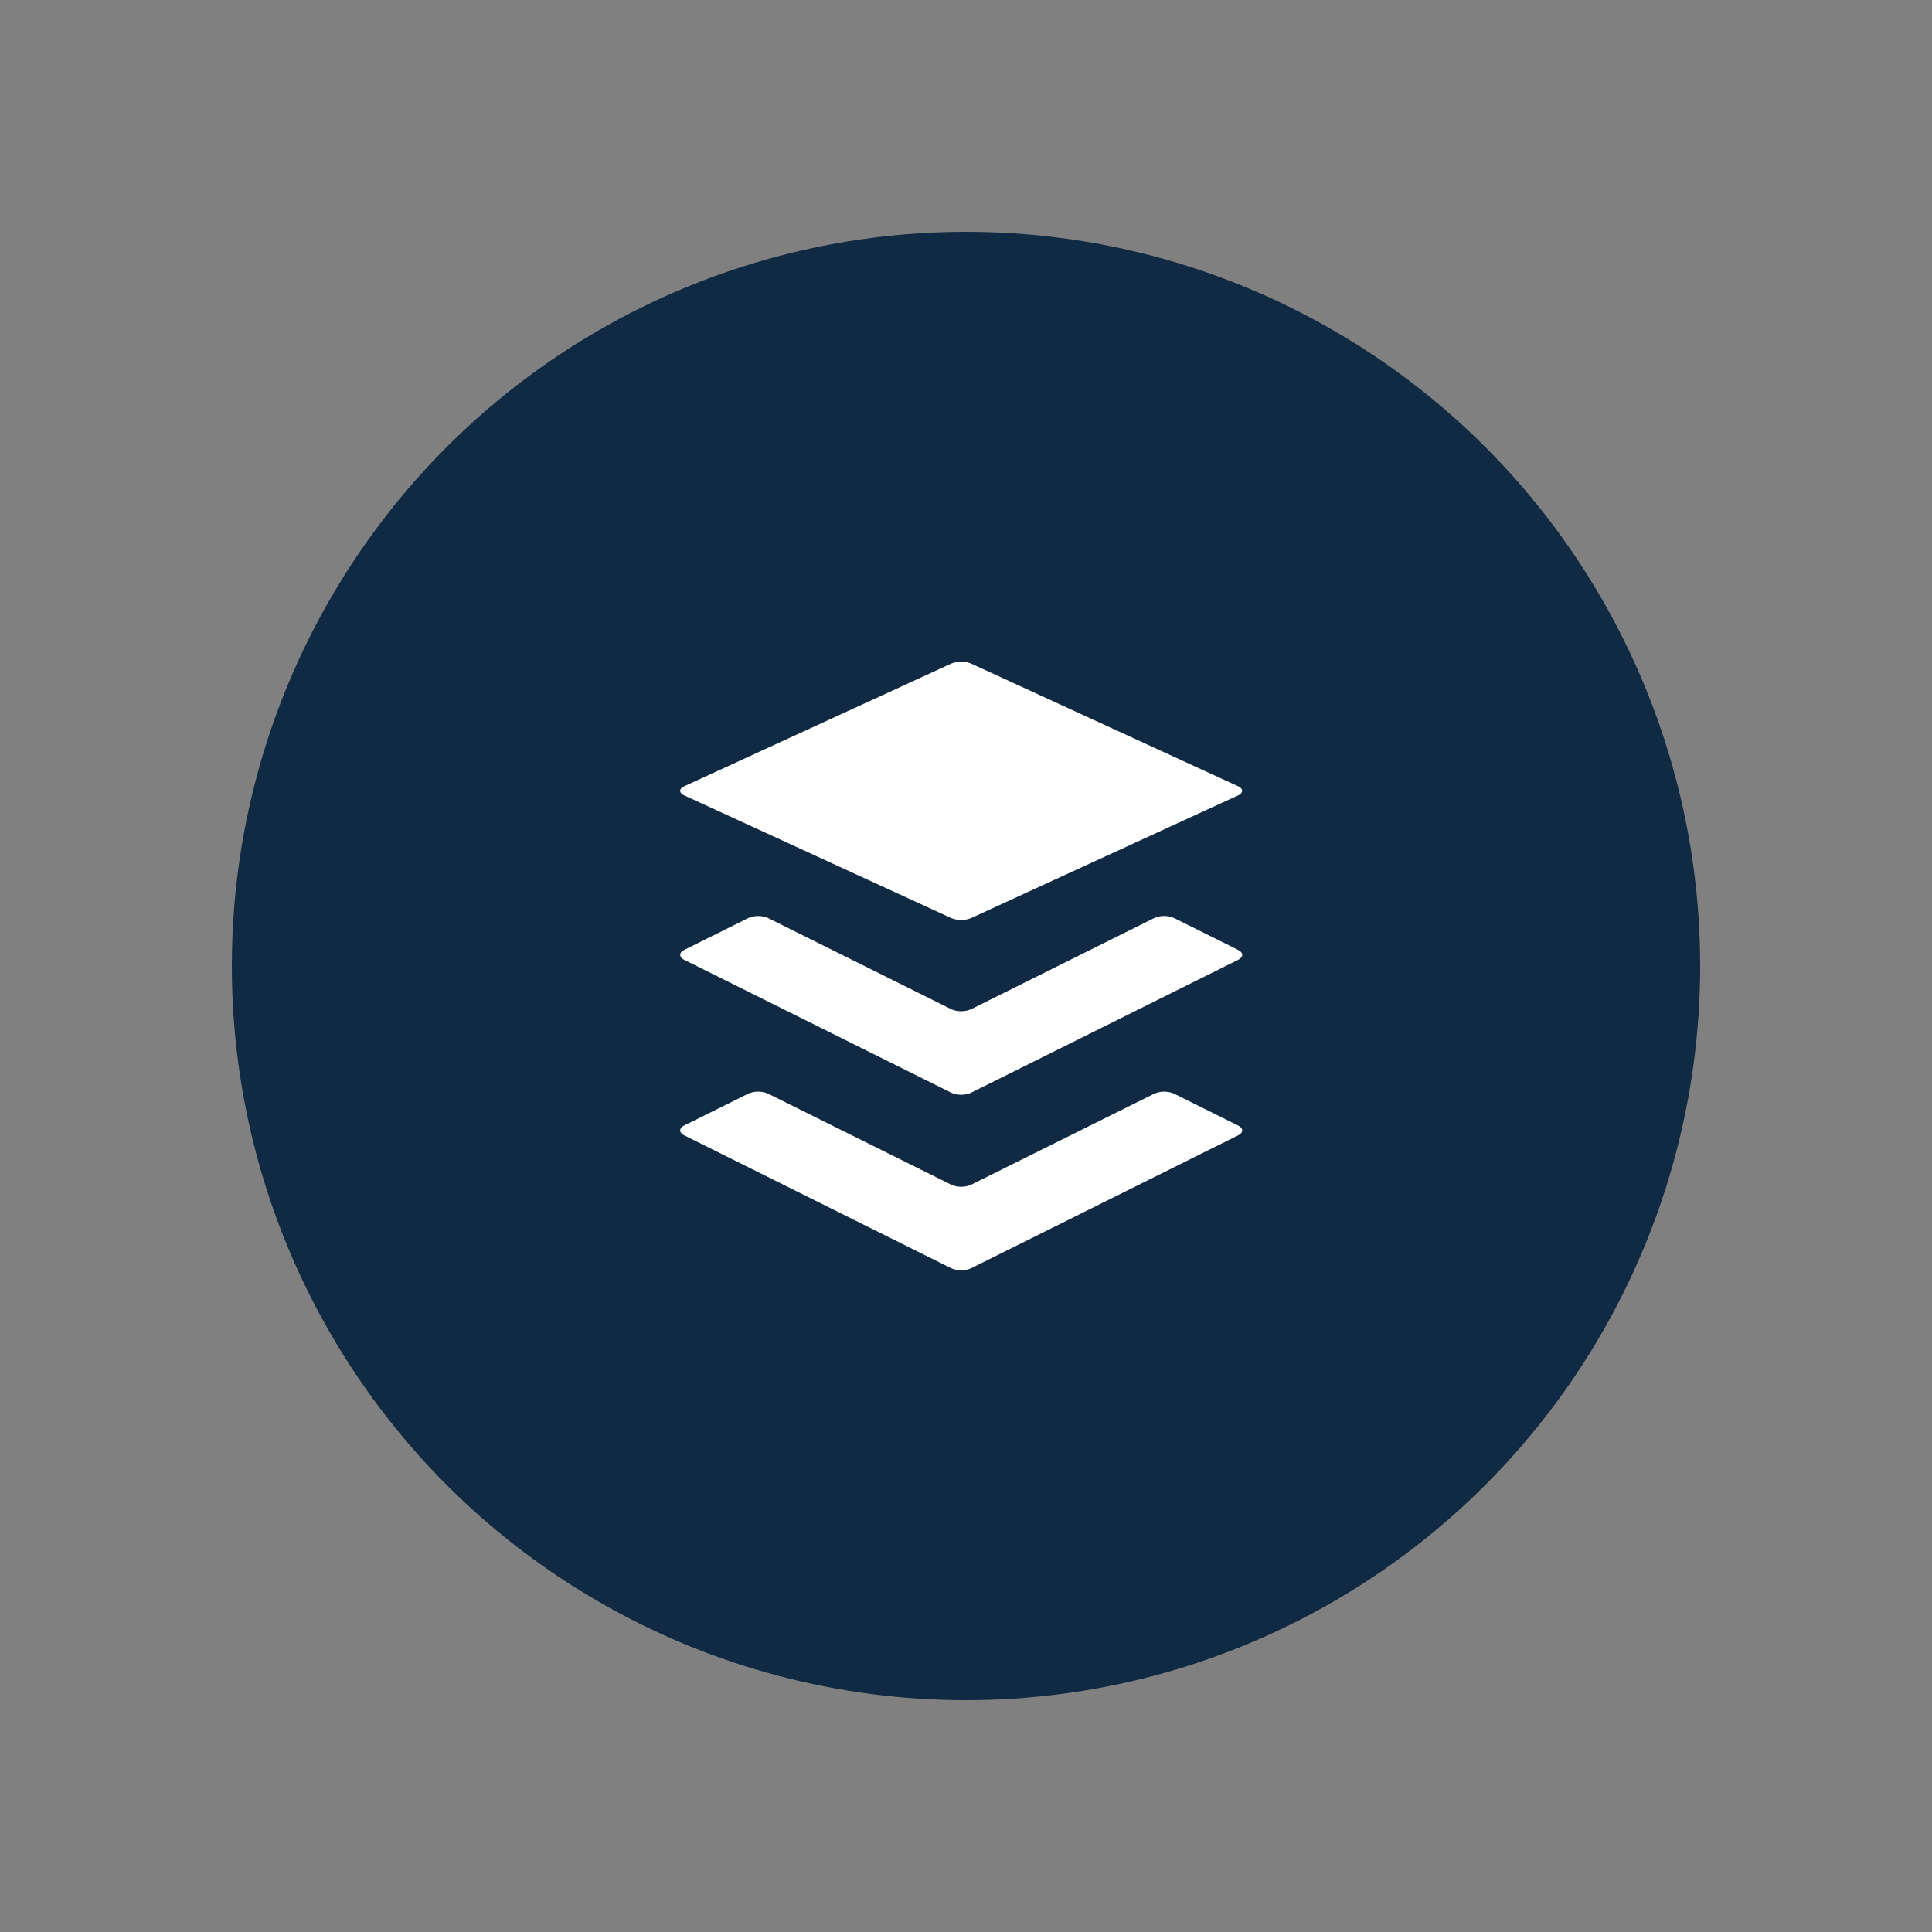
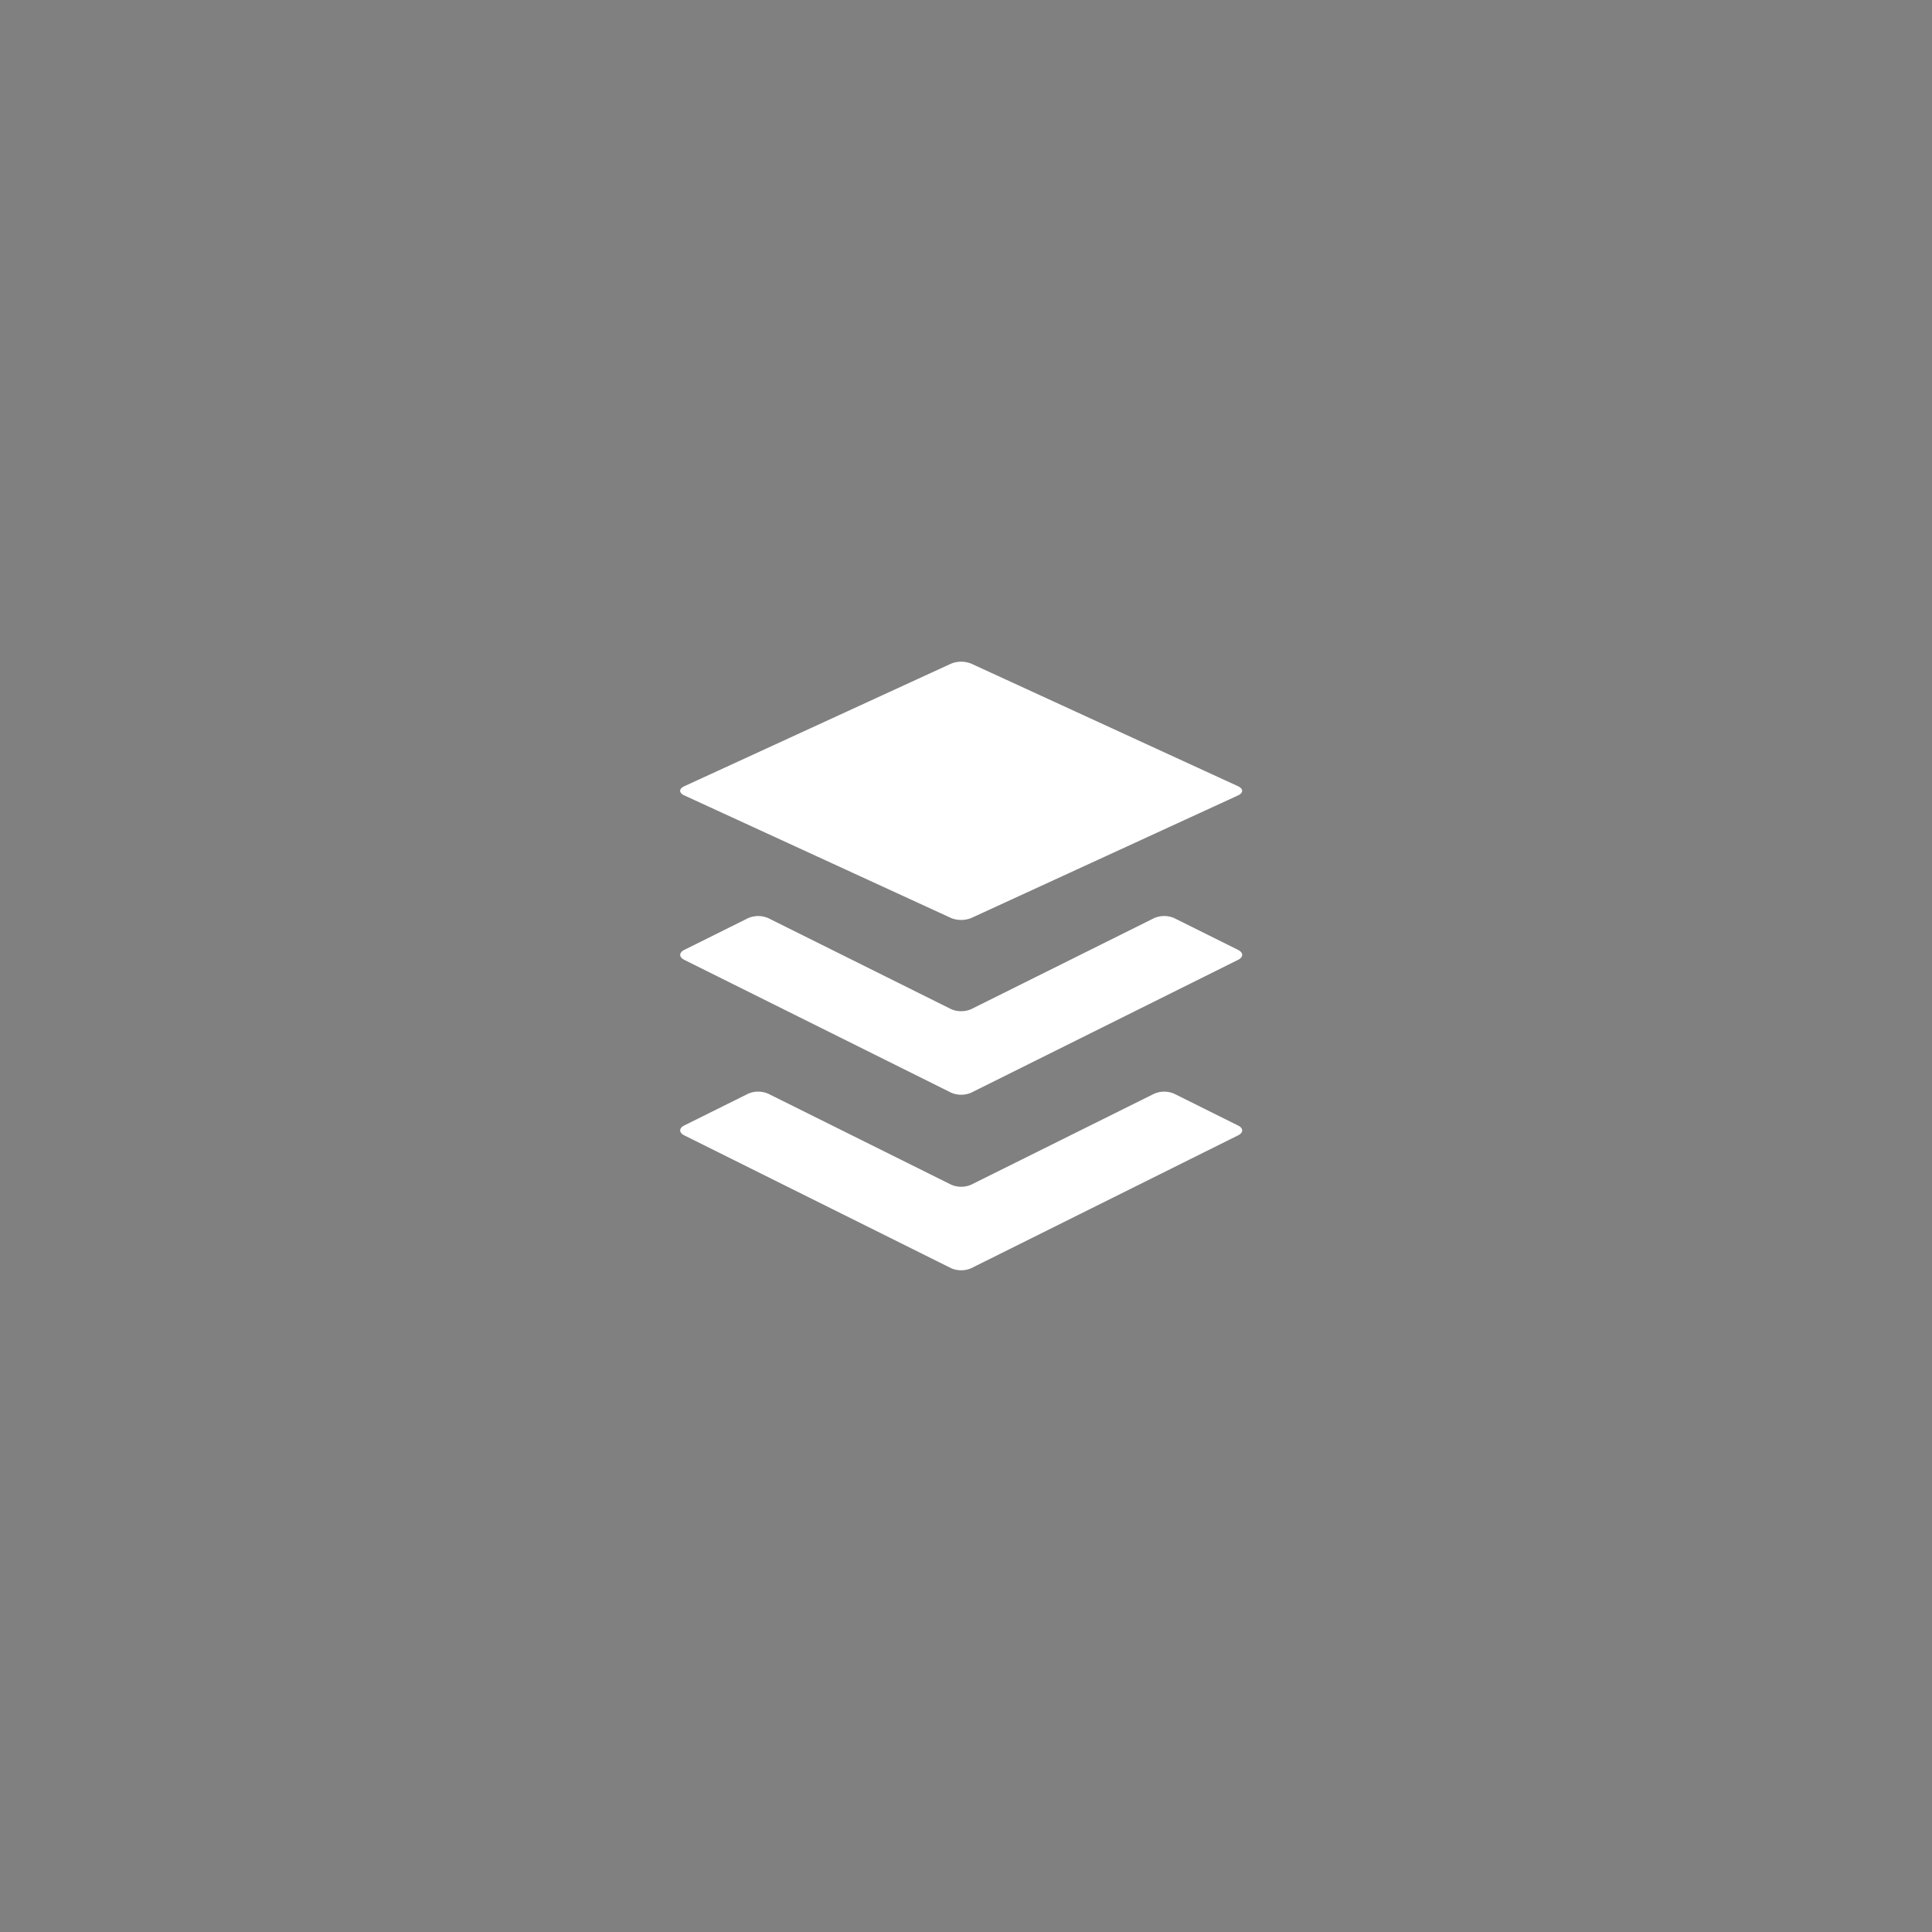
<svg xmlns="http://www.w3.org/2000/svg" width="100" height="100" fill="none">
  <rect width="100%" height="100%" fill="#808080" stroke="none" />
-   <circle cx="50" cy="50" r="38" fill="#102A43" />
  <path d="M64.083 58.766l-13.817 6.878a1.307 1.307 0 01-1.031 0l-13.817-6.878c-.282-.14-.282-.371 0-.513l3.309-1.644a1.312 1.312 0 011.033 0l9.475 4.711a1.3 1.3 0 001.031 0l9.476-4.71a1.308 1.308 0 011.032 0l3.309 1.647c.284.138.284.368 0 .509zm0-9.6l-3.31-1.647a1.309 1.309 0 00-1.031 0l-9.476 4.716a1.314 1.314 0 01-1.031 0L39.76 47.52a1.312 1.312 0 00-1.033 0l-3.31 1.647c-.28.14-.28.372 0 .514l13.818 6.877a1.306 1.306 0 001.031 0l13.817-6.877c.284-.142.284-.373 0-.514zM35.418 41.17l13.816 6.349c.332.13.7.13 1.032 0l13.817-6.349c.28-.13.28-.344 0-.474l-13.817-6.348a1.398 1.398 0 00-1.032 0l-13.816 6.348c-.285.13-.285.343 0 .474z" fill="#fff" />
</svg>